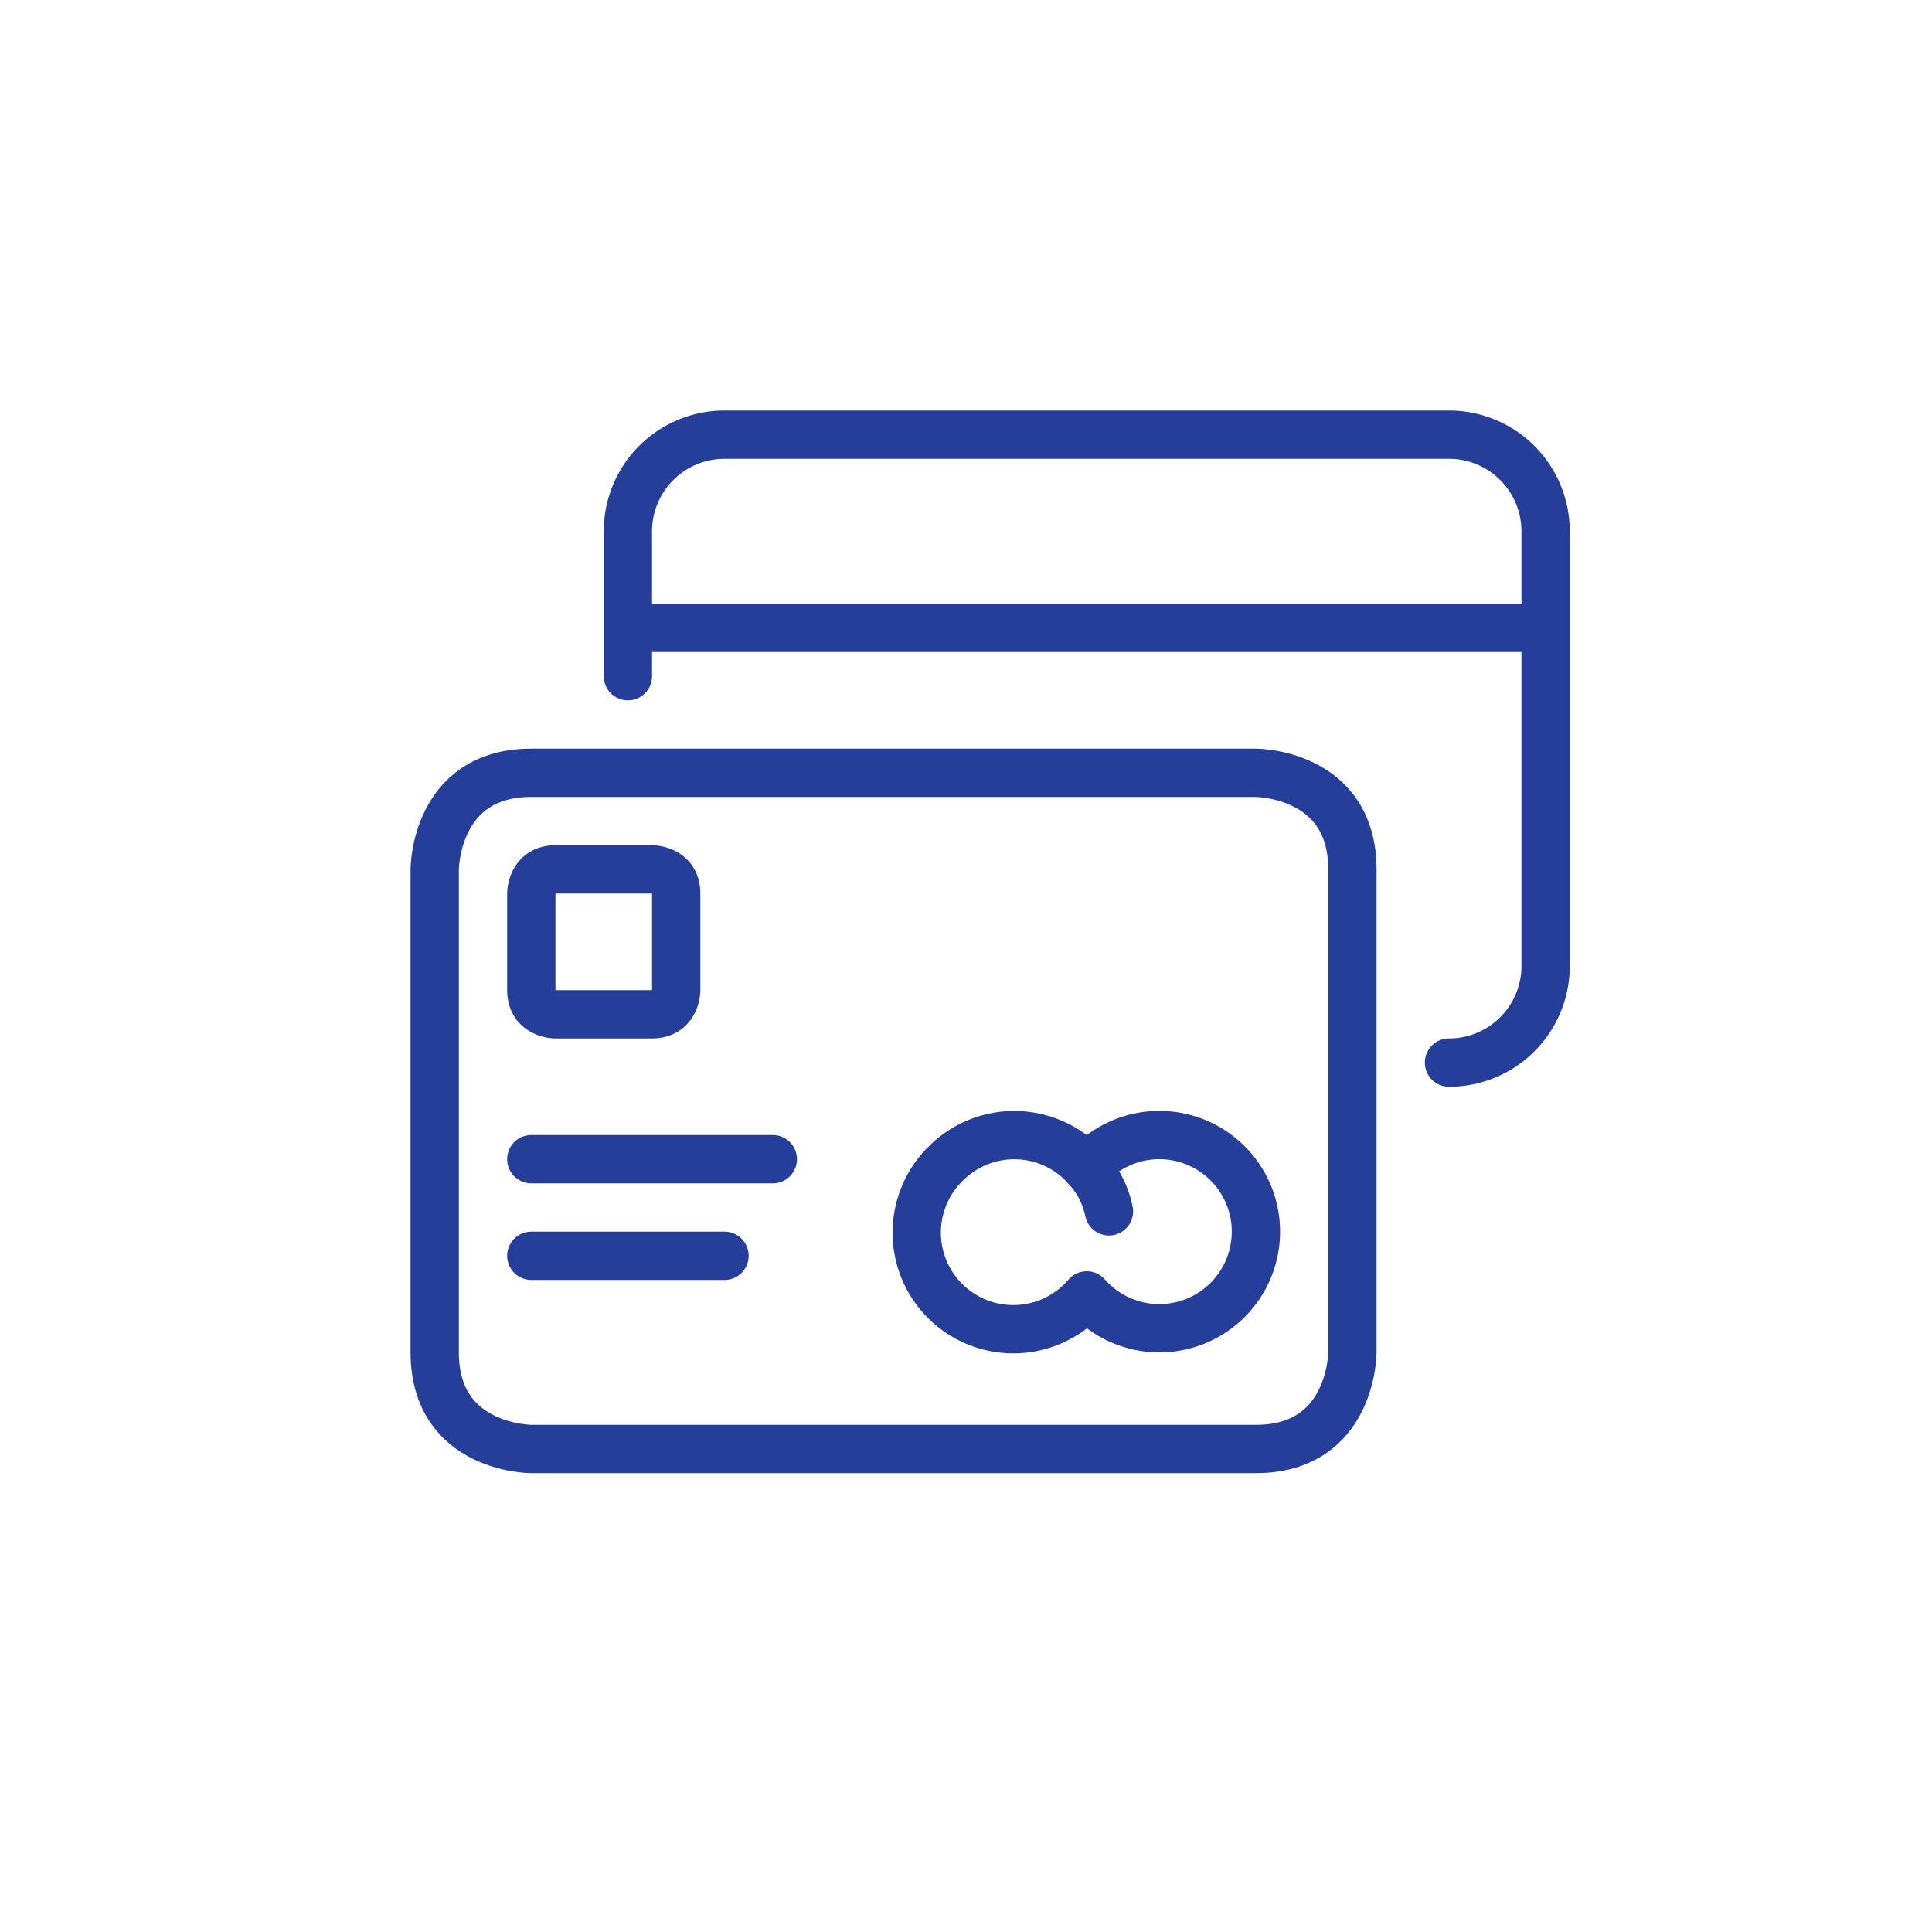
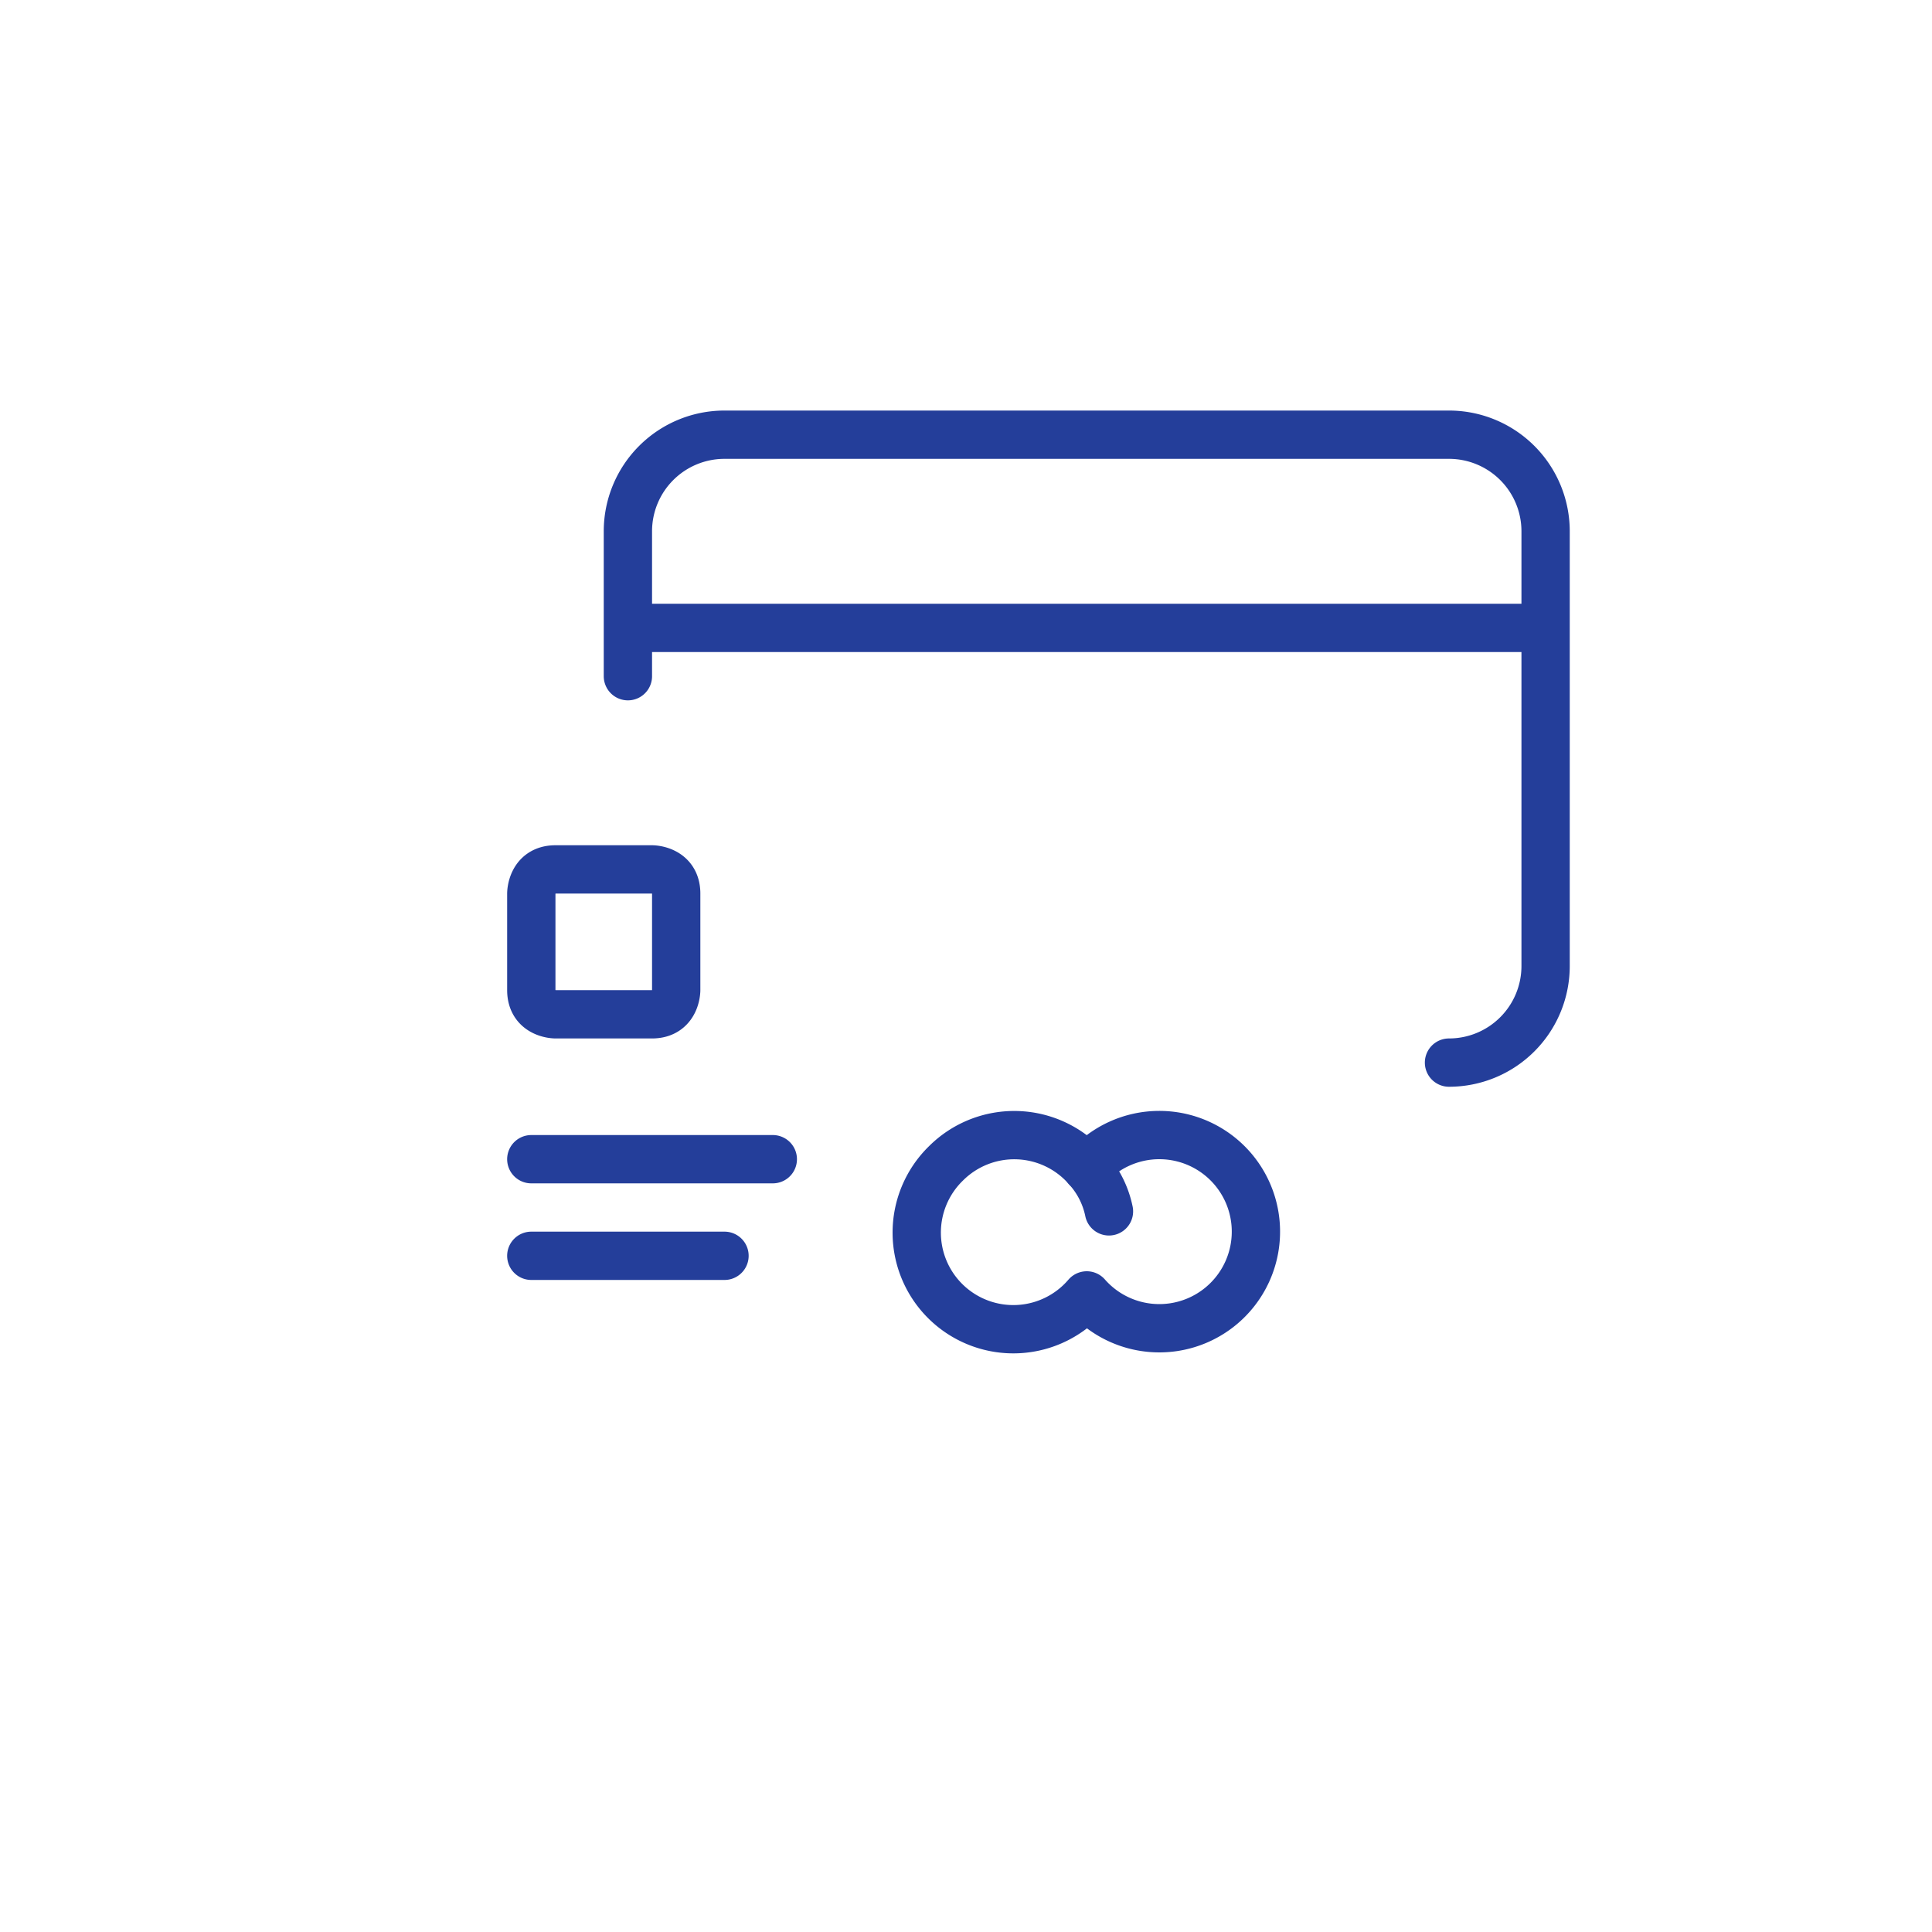
<svg xmlns="http://www.w3.org/2000/svg" width="40" height="40" fill="none">
-   <path stroke="#243E9A" stroke-linecap="round" stroke-linejoin="round" d="M11 16h15s2 0 2 2v10s0 2-2 2H11s-2 0-2-2V18s0-2 2-2Z" />
  <path stroke="#243E9A" stroke-linecap="round" stroke-linejoin="round" d="M11.5 18h2s.5 0 .5.5v2s0 .5-.5.5h-2s-.5 0-.5-.5v-2s0-.5.5-.5Zm-.5 6h5m-5 2h4m9-2.5a2.001 2.001 0 0 0-1.5.68 2 2 0 0 0-2.914-.094A2 2 0 1 0 22.5 26.82 2 2 0 1 0 24 23.5Z" />
  <path stroke="#243E9A" stroke-linecap="round" stroke-linejoin="round" d="M22.5 24.18c.232.253.391.564.46.9M30 22a2 2 0 0 0 2-2v-9a2 2 0 0 0-2-2H15a2 2 0 0 0-2 2v3m0-1h19" />
</svg>